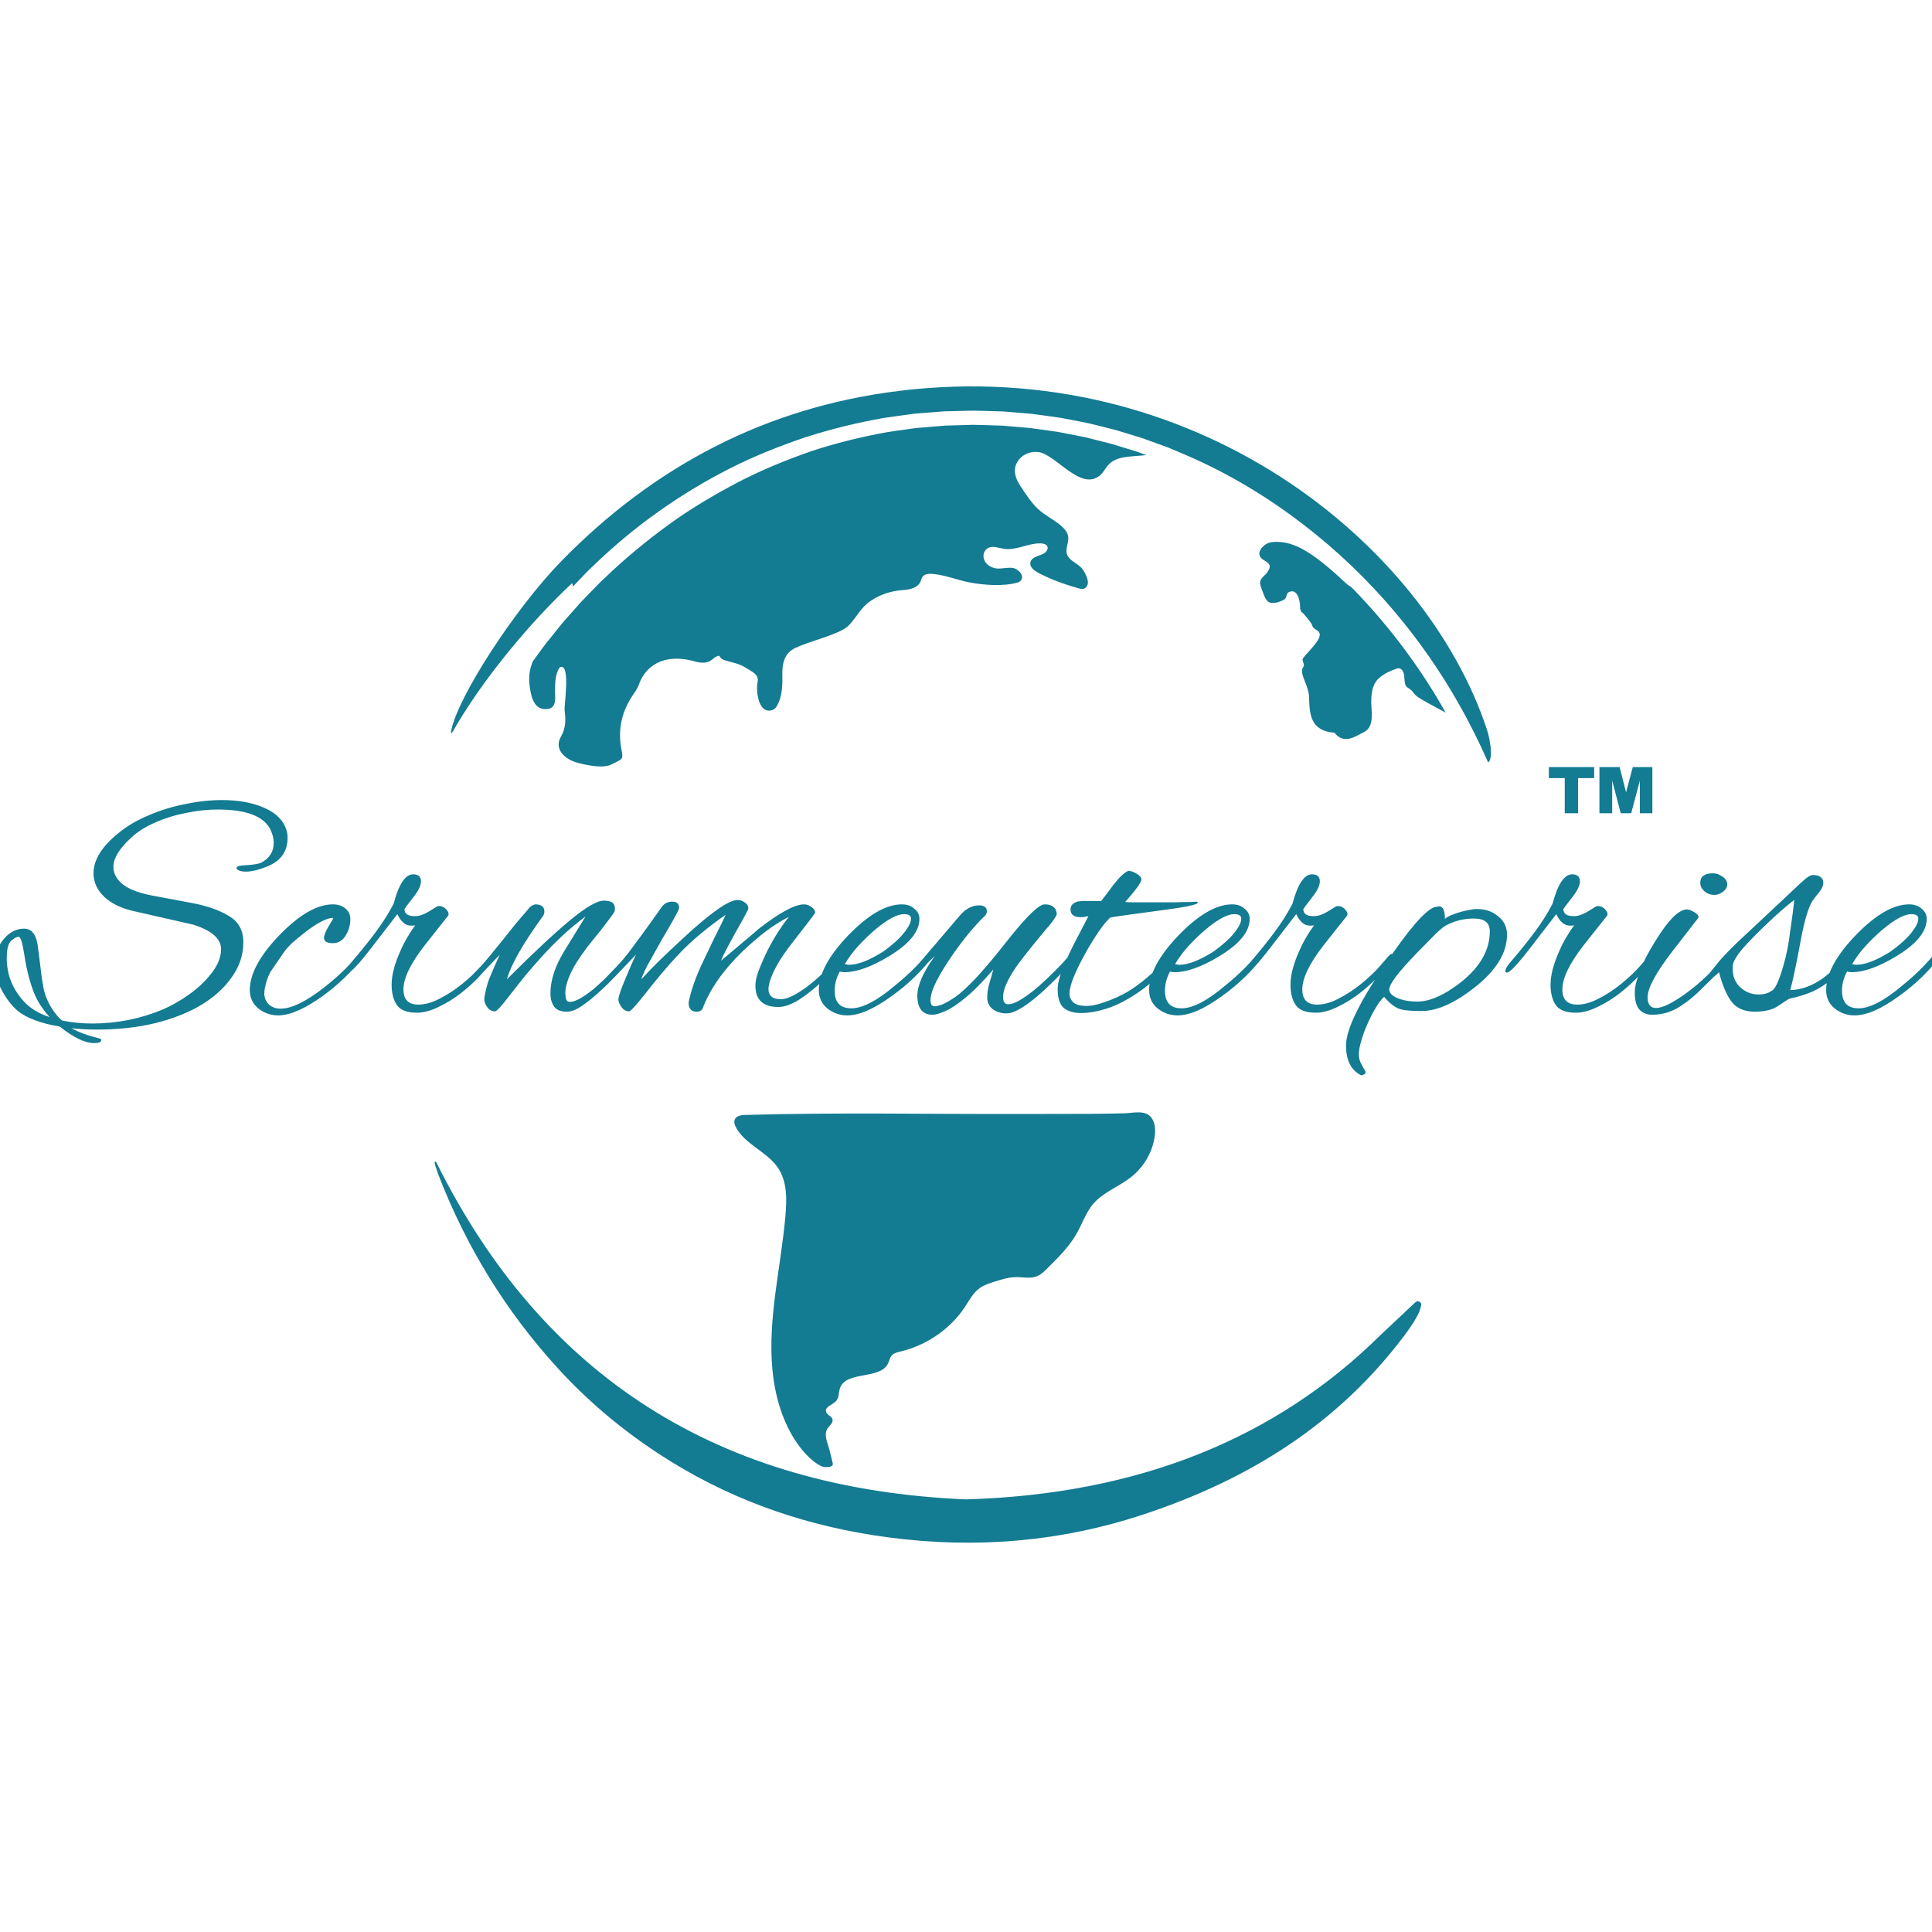
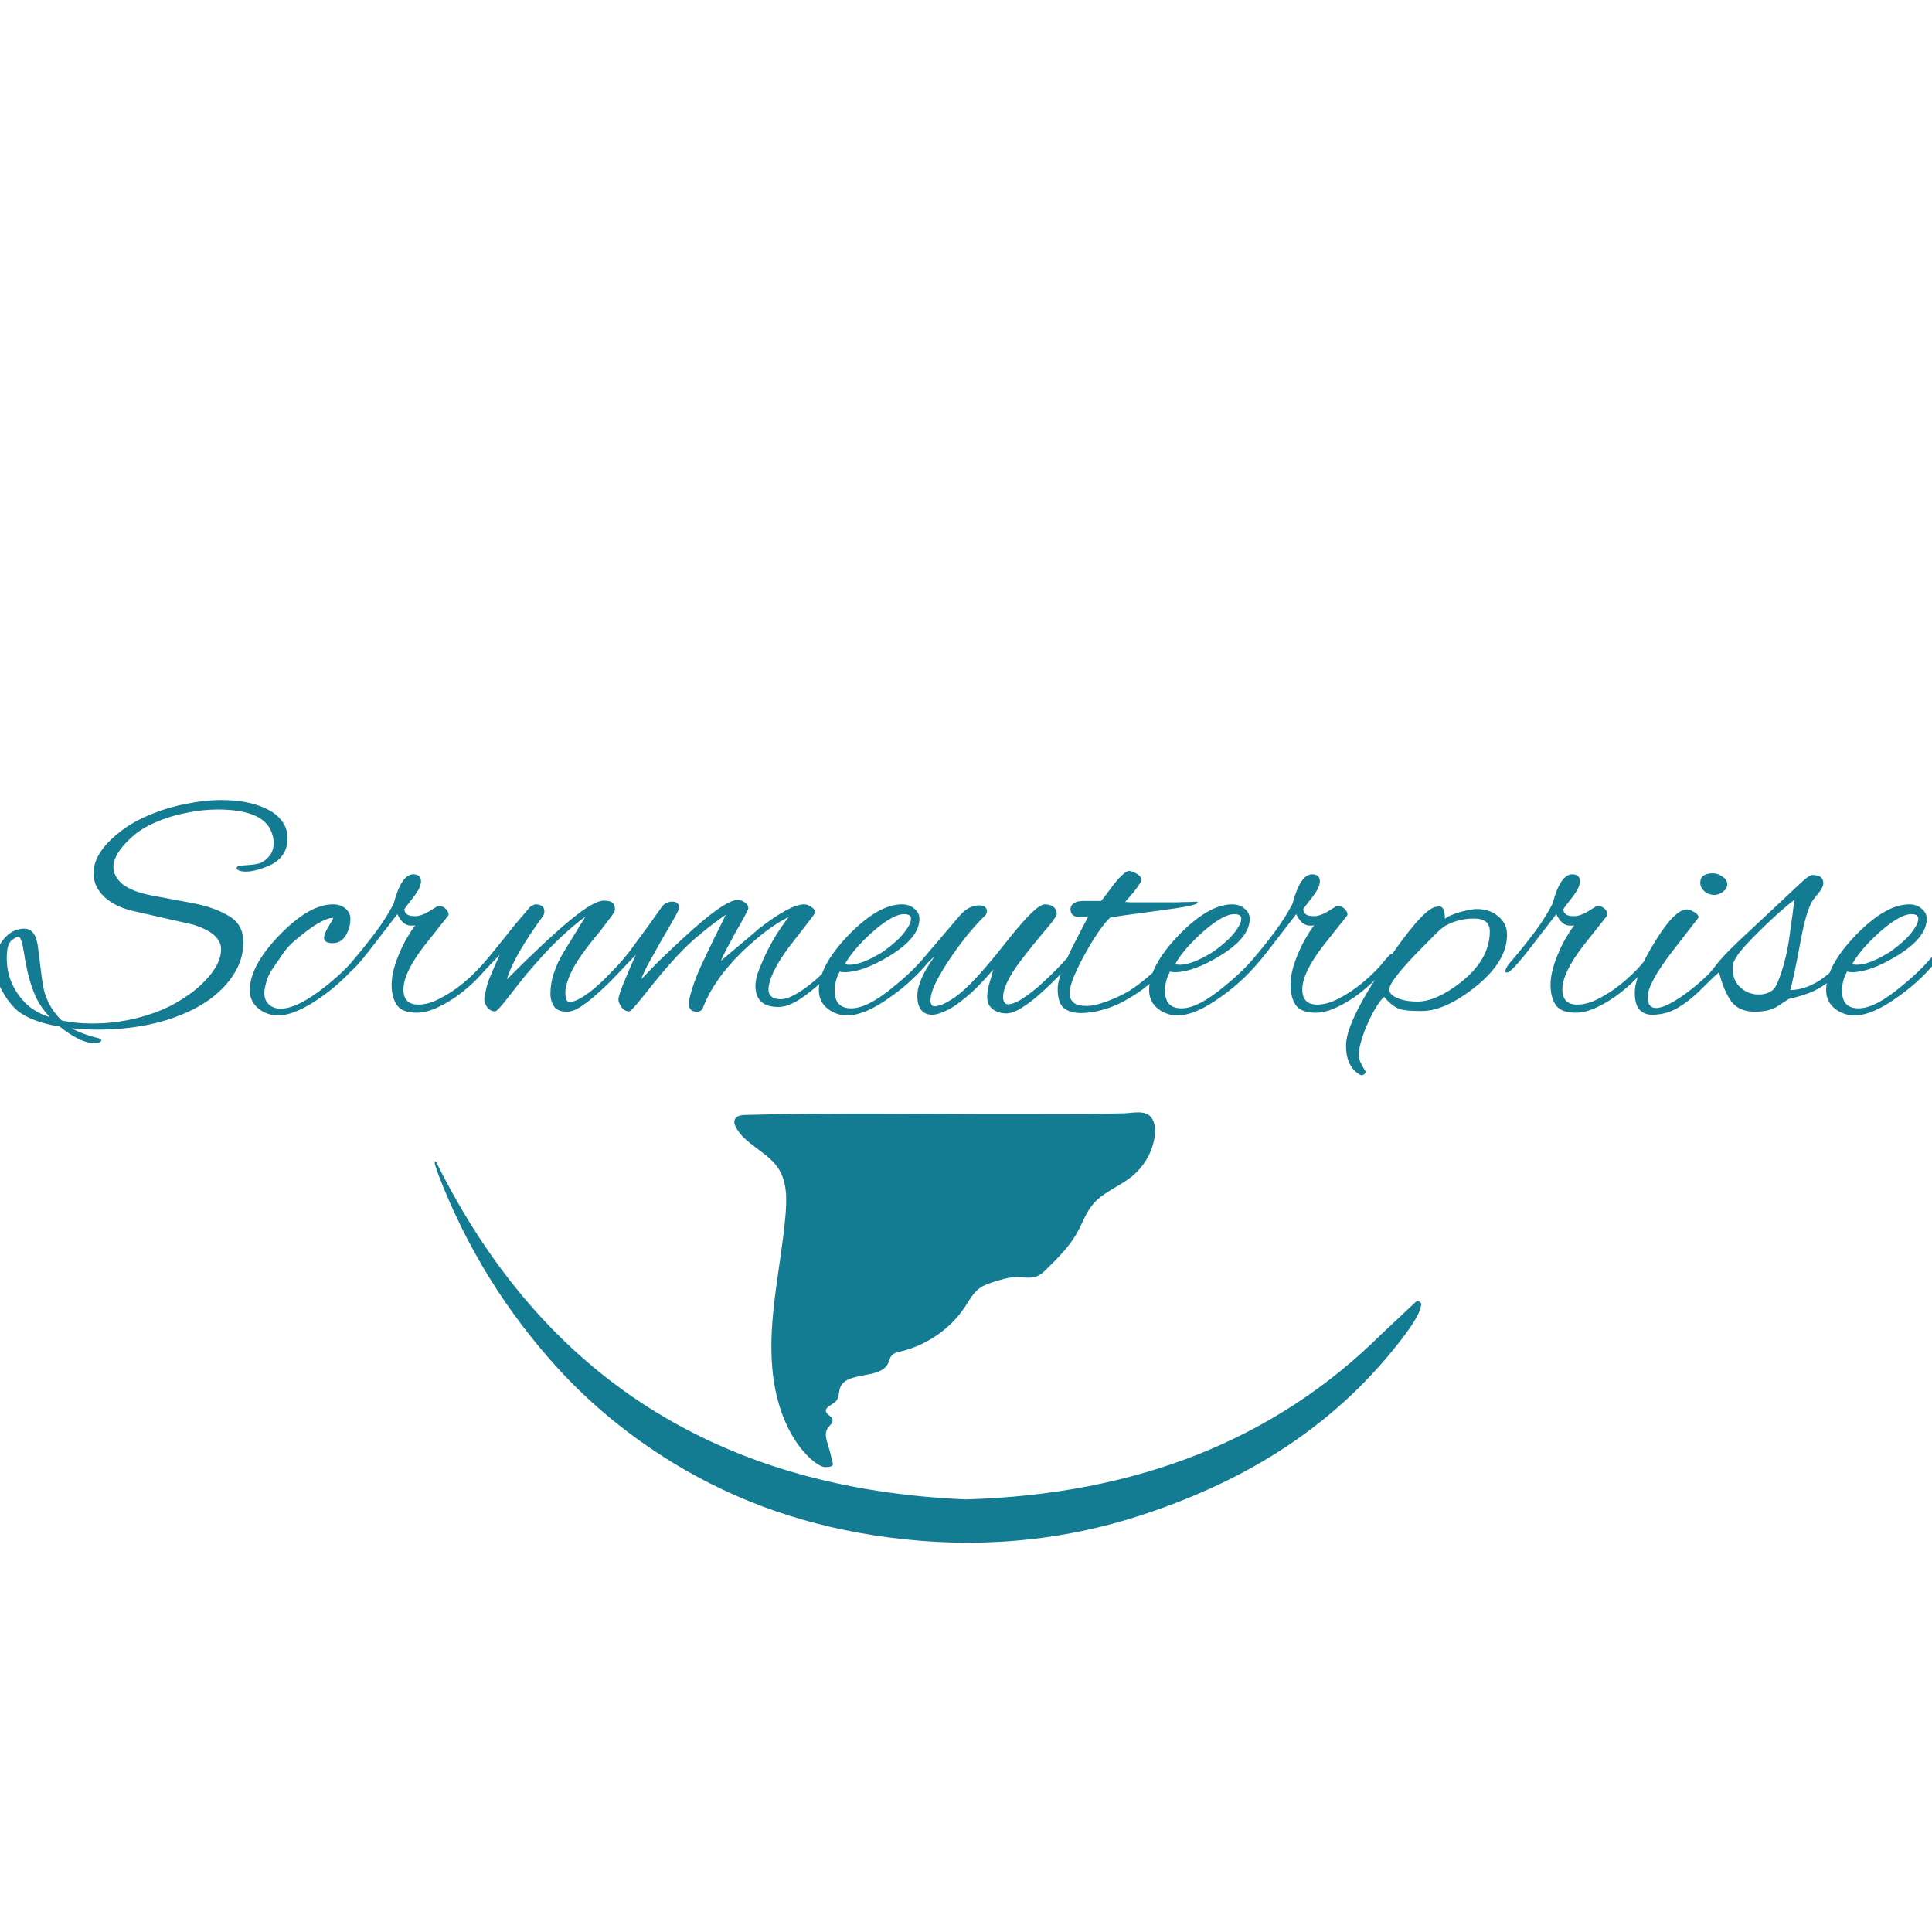
<svg xmlns="http://www.w3.org/2000/svg" width="200" height="200" viewBox="0 0 200 200" fill="none">
  <g clip-path="url(#clip0_122_67)">
    <g clip-path="url(#clip1_122_67)">
-       <path d="M153.906 75.462C147.512 56.231 123.625 36.746 93.123 40.459C79.251 42.146 67.638 48.327 58.1 58.098C53.308 63.008 47.337 72.2 46.698 75.69C46.648 75.962 46.739 75.958 46.882 75.712C49.925 70.355 54.961 64.332 59.234 60.361C59.266 60.479 59.294 60.602 59.303 60.72C59.486 60.532 59.665 60.343 59.844 60.159C60.358 59.637 60.84 59.089 61.382 58.603C65.564 54.544 70.351 51.146 75.469 48.538C78.026 47.232 80.688 46.175 83.374 45.268C86.073 44.4 88.813 43.734 91.558 43.256C92.246 43.147 92.935 43.063 93.623 42.967L94.652 42.827L95.685 42.743C96.373 42.691 97.057 42.638 97.741 42.581C98.425 42.563 99.109 42.55 99.788 42.533C100.142 42.524 100.449 42.51 100.831 42.51L101.836 42.536C102.501 42.558 103.162 42.567 103.833 42.593C104.507 42.65 105.178 42.703 105.852 42.76C106.187 42.787 106.523 42.809 106.853 42.848L107.844 42.98C108.501 43.072 109.157 43.155 109.809 43.256C110.456 43.378 111.099 43.502 111.742 43.624C112.063 43.689 112.384 43.746 112.701 43.817L113.646 44.05C114.275 44.207 114.904 44.365 115.528 44.523C116.143 44.711 116.754 44.895 117.364 45.084L118.277 45.365L119.168 45.689C119.76 45.904 120.351 46.118 120.939 46.333C121.518 46.579 122.091 46.819 122.66 47.061C127.228 49.008 131.318 51.528 134.926 54.299C142.155 59.853 147.365 66.45 150.945 72.745C152.143 74.845 153.171 76.918 154.053 78.93C154.636 78.495 154.214 76.378 153.906 75.462ZM149.65 73.763C147.258 69.494 144.086 65.09 140.058 60.947C139.763 60.644 139.568 60.602 139.352 60.401C135.473 56.732 133.595 55.919 131.616 56.125C130.974 56.191 130.005 57.059 130.506 57.708C130.763 58.041 131.304 58.147 131.433 58.541C131.539 58.861 131.043 59.43 131.043 59.43C130.791 59.667 130.493 59.908 130.447 60.245C130.428 60.397 130.463 60.547 130.511 60.696C130.602 60.983 130.714 61.263 130.822 61.544C130.923 61.806 131.039 62.079 131.255 62.263C131.682 62.622 132.568 62.298 132.972 62.039C133.229 61.872 133.132 61.434 133.408 61.303C134.289 60.873 134.569 62.096 134.588 62.815C134.592 63.043 134.615 63.319 134.826 63.425C134.908 63.46 135.817 64.534 135.845 64.74C135.882 64.981 136.134 65.13 136.35 65.262C137.245 65.805 135.694 67.129 134.932 68.085C134.647 68.44 135.18 68.69 134.881 69.106C134.615 69.483 134.954 70.189 135.087 70.548C135.28 71.057 135.496 71.592 135.51 72.118C135.564 73.911 135.62 75.655 138.14 75.853C139.15 77.12 140.306 76.221 141.161 75.804C142.102 75.344 142.042 74.279 141.973 73.222C141.904 72.162 141.954 70.899 142.758 70.198C143.327 69.698 143.933 69.453 144.479 69.251C144.631 69.198 144.805 69.141 144.948 69.216C145.654 69.566 145.145 70.846 145.719 71.183C146.407 71.587 146.224 71.762 146.738 72.126C147.302 72.53 148.588 73.183 149.648 73.766C149.65 73.763 149.647 73.766 149.65 73.763ZM118.622 47.095L117.755 46.775L116.869 46.503C116.277 46.323 115.684 46.139 115.088 45.955C114.482 45.802 113.876 45.648 113.266 45.495L112.348 45.267C112.04 45.197 111.728 45.145 111.416 45.079C110.792 44.96 110.168 44.838 109.538 44.715C108.91 44.618 108.271 44.539 107.633 44.447L106.674 44.315C106.353 44.276 106.036 44.258 105.715 44.228C105.073 44.175 104.43 44.122 103.782 44.065C103.126 44.039 102.456 44.026 101.79 44.004L100.789 43.977C100.5 43.977 100.137 43.995 99.816 44.004C99.155 44.021 98.494 44.039 97.829 44.061C97.163 44.113 96.502 44.17 95.832 44.227L94.831 44.31L93.835 44.45C93.169 44.546 92.499 44.626 91.833 44.74C89.171 45.218 86.513 45.866 83.906 46.734C81.313 47.642 78.747 48.694 76.278 49.983C73.822 51.289 71.403 52.714 69.136 54.371C66.873 56.032 64.683 57.83 62.645 59.793C62.112 60.262 61.644 60.797 61.139 61.297C60.644 61.801 60.143 62.305 59.68 62.845L58.266 64.44L56.926 66.102C56.462 66.645 56.063 67.237 55.636 67.807C55.471 68.035 55.31 68.259 55.14 68.482V68.487C54.8 69.403 54.635 70.188 54.943 71.7C55.305 73.51 56.301 73.436 56.691 73.392C57.674 73.278 57.454 72.117 57.458 71.648C57.467 70.846 57.439 70.008 57.825 69.272C57.83 69.254 57.839 69.241 57.849 69.223C57.895 69.145 57.954 69.074 58.041 69.048C59.056 68.741 58.395 73.089 58.445 73.484C58.564 74.462 58.605 75.33 58.06 76.272C57.348 77.508 58.386 78.596 59.836 78.977C60.819 79.231 62.438 79.564 63.279 79.144C64.679 78.443 64.495 78.671 64.27 77.211C63.977 75.251 64.454 73.48 65.588 71.849C65.79 71.551 66.001 71.24 66.121 70.903C67.034 68.356 69.421 67.751 71.9 68.465C72.437 68.618 73.052 68.693 73.529 68.413C73.731 68.29 73.892 68.11 74.098 67.996C74.645 67.681 74.374 68.128 74.975 68.33C75.663 68.562 76.439 68.668 77.059 69.044C77.931 69.574 78.597 69.815 78.418 70.662C78.248 71.46 78.478 73.923 79.91 73.52C80.323 73.406 80.534 72.911 80.667 72.569C80.97 71.758 81.011 70.811 80.989 69.956C80.957 68.772 81.135 67.611 82.366 67.058C83.743 66.44 85.253 66.085 86.644 65.48C87.094 65.283 87.548 65.069 87.883 64.718C88.709 63.859 89.086 62.907 90.132 62.202C91.124 61.531 92.308 61.154 93.516 61.08C94.218 61.04 95.021 60.825 95.292 60.208C95.365 60.045 95.393 59.861 95.498 59.712C95.732 59.388 96.219 59.374 96.627 59.418C97.935 59.55 99.093 60.049 100.359 60.29C101.883 60.579 103.88 60.724 105.339 60.303C105.913 60.141 106.056 59.44 105.197 58.922C104.619 58.571 103.7 58.971 103.026 58.826C102.378 58.686 101.832 58.252 101.809 57.585C101.801 57.231 101.993 56.867 102.324 56.709C102.81 56.476 103.384 56.735 103.926 56.814C105.197 57.003 106.391 56.24 107.672 56.248C108.048 56.253 108.567 56.372 108.429 56.858C108.365 57.095 108.145 57.266 107.915 57.371C107.681 57.48 107.428 57.538 107.199 57.647C106.969 57.752 106.749 57.923 106.68 58.16C106.464 58.931 107.662 59.387 108.199 59.65C109.292 60.177 110.467 60.562 111.637 60.9C111.816 60.952 112.004 60.996 112.183 60.948C112.468 60.865 112.628 60.553 112.619 60.268C112.605 59.865 112.348 59.352 112.128 59.006C111.72 58.362 110.77 58.142 110.476 57.437C110.233 56.836 110.674 56.165 110.577 55.53C110.508 55.096 110.196 54.732 109.856 54.438C109.117 53.794 108.186 53.368 107.465 52.698C106.74 52.023 106.185 51.137 105.643 50.331C105.271 49.774 104.986 49.125 105.078 48.472C105.152 47.968 105.459 47.499 105.886 47.197C106.349 46.863 106.95 46.723 107.52 46.802C109.361 47.069 111.982 51.036 113.983 49.108C114.254 48.844 114.415 48.498 114.658 48.209C115.489 47.201 116.972 47.284 118.183 47.157C118.348 47.139 118.509 47.126 118.674 47.113C118.654 47.108 118.64 47.1 118.622 47.095Z" fill="#137B92" />
      <path d="M76.167 115.732C76.339 115.541 76.644 115.434 77.027 115.423C86.51 115.145 96.039 115.346 105.528 115.317C105.572 115.317 105.616 115.317 105.66 115.317C108.039 115.309 110.417 115.321 112.796 115.304C113.986 115.295 115.175 115.279 116.364 115.25C117.235 115.23 118.538 114.877 119.153 115.65C119.593 116.201 119.628 116.955 119.532 117.642C119.303 119.281 118.402 120.825 117.063 121.873C115.831 122.838 114.249 123.401 113.223 124.565C112.428 125.467 112.056 126.632 111.47 127.671C110.694 129.042 109.547 130.184 108.414 131.306C108.084 131.633 107.739 131.97 107.296 132.134C106.637 132.378 105.901 132.199 105.194 132.207C104.424 132.214 103.678 132.447 102.945 132.678C102.417 132.845 101.879 133.016 101.432 133.333C100.748 133.817 100.358 134.579 99.905 135.269C98.405 137.553 95.956 139.253 93.218 139.909C92.894 139.986 92.544 140.063 92.324 140.302C92.112 140.531 92.071 140.857 91.938 141.135C91.118 142.849 87.615 141.891 86.965 143.67C86.801 144.119 86.88 144.663 86.559 145.026C86.198 145.433 85.37 145.629 85.511 146.144C85.603 146.48 86.097 146.603 86.182 146.941C86.263 147.267 85.924 147.53 85.716 147.799C85.297 148.342 85.543 149.062 85.752 149.706C85.954 150.328 86.115 151.169 86.195 151.42C86.315 151.796 85.947 151.882 85.37 151.87C84.483 151.854 80.608 148.908 79.953 141.713C79.472 136.427 80.849 131.15 81.308 125.862C81.456 124.147 81.502 122.294 80.511 120.856C79.36 119.187 77.03 118.425 76.143 116.614C75.956 116.233 75.986 115.935 76.167 115.732Z" fill="#137B92" />
      <path d="M142.94 138.175C132.044 148.951 117.796 154.697 99.998 155.216C74.433 154.138 56.201 142.542 45.176 120.339C45.019 120.107 44.893 120.214 45.137 120.888C45.281 121.286 45.285 121.352 45.372 121.579C48.224 128.99 52.328 135.712 57.76 141.658C61.202 145.425 65.173 148.667 69.577 151.372C76.412 155.569 83.875 158.081 91.959 159.148C101.018 160.344 109.821 159.611 118.426 156.757C129.405 153.116 138.548 147.364 145.439 138.175C147.129 135.923 147.084 135.208 147.084 135.208C147.274 134.866 146.812 134.537 146.522 134.808L142.94 138.175Z" fill="#137B92" />
    </g>
    <path d="M9.748 107.98C8.793 107.98 7.605 107.409 6.185 106.267C5.183 106.104 4.321 105.883 3.599 105.604C2.9 105.347 2.318 105.033 1.852 104.66C1.2 104.101 0.629 103.356 0.14 102.424C-0.349 101.492 -0.594 100.595 -0.594 99.734C-0.594 99.081 -0.443 98.499 -0.14 97.987C0.559 96.752 1.444 96.135 2.516 96.135C3.331 96.135 3.809 96.822 3.948 98.196C4.111 99.477 4.239 100.502 4.333 101.271C4.449 102.016 4.542 102.505 4.612 102.738C4.962 103.88 5.556 104.847 6.394 105.638C7.372 105.848 8.432 105.953 9.574 105.953C12.089 105.953 14.5 105.475 16.806 104.52C17.785 104.101 18.74 103.554 19.672 102.878C20.603 102.203 21.372 101.457 21.978 100.642C22.583 99.827 22.886 99.035 22.886 98.266C22.886 97.171 21.919 96.321 19.986 95.715L13.836 94.318C12.579 94.038 11.565 93.549 10.797 92.85C10.051 92.128 9.679 91.313 9.679 90.404C9.679 89.007 10.552 87.609 12.299 86.212C13.184 85.489 14.221 84.884 15.409 84.394C16.597 83.882 17.843 83.498 19.148 83.242C20.475 82.962 21.745 82.822 22.956 82.822C24.68 82.822 26.147 83.09 27.359 83.626C28.593 84.162 29.362 84.942 29.665 85.967C29.735 86.2 29.77 86.456 29.77 86.736C29.77 88.156 29.059 89.147 27.638 89.706C26.776 90.055 26.043 90.23 25.437 90.23C25.064 90.23 24.773 90.16 24.563 90.02C24.517 89.973 24.493 89.915 24.493 89.845C24.493 89.682 24.82 89.589 25.472 89.566C25.868 89.543 26.194 89.507 26.45 89.461C26.706 89.414 26.893 89.368 27.009 89.321C27.894 88.855 28.337 88.168 28.337 87.26C28.337 86.794 28.209 86.305 27.953 85.792C27.23 84.464 25.425 83.801 22.537 83.801C21.488 83.801 20.405 83.917 19.287 84.15C18.169 84.36 17.109 84.686 16.108 85.128C15.106 85.548 14.256 86.083 13.557 86.736C12.346 87.854 11.74 88.855 11.74 89.74C11.74 90.416 12.066 91.022 12.718 91.557C13.394 92.07 14.407 92.454 15.758 92.71L19.881 93.479C21.465 93.782 22.746 94.236 23.725 94.842C24.703 95.424 25.192 96.321 25.192 97.532C25.192 98.604 24.924 99.605 24.389 100.537C23.853 101.469 23.131 102.307 22.222 103.053C21.337 103.775 20.324 104.381 19.183 104.87C16.597 106.011 13.545 106.582 10.028 106.582C9.585 106.582 9.143 106.57 8.7 106.547C8.258 106.524 7.827 106.489 7.407 106.442C7.734 106.628 8.141 106.815 8.63 107.001C9.143 107.188 9.725 107.362 10.377 107.525C10.447 107.549 10.482 107.595 10.482 107.665C10.482 107.875 10.238 107.98 9.748 107.98ZM5.136 105.289C4.507 104.59 4.018 103.868 3.669 103.123C3.156 101.958 2.772 100.526 2.516 98.825C2.329 97.591 2.131 96.973 1.922 96.973C1.735 96.973 1.479 97.113 1.153 97.392C0.85 97.672 0.699 98.266 0.699 99.174C0.699 100.945 1.328 102.482 2.586 103.787C3.215 104.439 4.065 104.94 5.136 105.289ZM28.793 105.114C28.047 105.114 27.372 104.881 26.766 104.416C26.161 103.926 25.858 103.286 25.858 102.494C25.858 100.84 26.871 98.953 28.898 96.833C30.971 94.69 32.823 93.619 34.453 93.619C35.012 93.619 35.455 93.77 35.781 94.073C36.107 94.353 36.27 94.702 36.27 95.121C36.27 95.704 36.13 96.239 35.851 96.729C35.525 97.334 35.059 97.637 34.453 97.637C33.847 97.637 33.545 97.451 33.545 97.078C33.545 96.822 33.696 96.437 33.999 95.925C34.325 95.389 34.488 95.11 34.488 95.086C34.488 95.04 34.453 95.016 34.383 95.016C33.731 95.086 32.823 95.564 31.658 96.449C31.145 96.845 30.691 97.218 30.295 97.567C29.922 97.917 29.62 98.254 29.387 98.581L28.024 100.572C27.884 100.782 27.733 101.143 27.57 101.655C27.43 102.168 27.36 102.552 27.36 102.808C27.36 103.274 27.512 103.659 27.814 103.961C28.141 104.264 28.548 104.416 29.037 104.416C30.202 104.416 31.739 103.659 33.65 102.144C35.187 100.933 36.422 99.71 37.353 98.476C37.47 98.336 37.609 98.266 37.773 98.266C37.936 98.266 38.017 98.313 38.017 98.406C38.017 98.476 37.959 98.592 37.842 98.755C36.561 100.456 35.059 101.923 33.335 103.158C31.495 104.462 29.981 105.114 28.793 105.114ZM43.16 104.835C42.159 104.835 41.472 104.579 41.099 104.066C40.726 103.53 40.54 102.82 40.54 101.935C40.54 100.956 40.843 99.792 41.448 98.441C41.681 97.905 41.926 97.427 42.182 97.008C42.438 96.566 42.706 96.158 42.986 95.785C42.893 95.808 42.811 95.82 42.741 95.82C42.671 95.82 42.602 95.82 42.532 95.82C41.972 95.82 41.507 95.424 41.134 94.632L38.548 97.987C37.174 99.78 36.335 100.677 36.033 100.677C35.916 100.677 35.858 100.63 35.858 100.537C35.858 100.421 35.916 100.269 36.033 100.083C36.102 99.943 36.242 99.757 36.452 99.524C37.337 98.499 38.152 97.486 38.898 96.484C39.643 95.482 40.26 94.504 40.75 93.549C41.285 91.522 41.961 90.509 42.776 90.509C43.312 90.509 43.58 90.754 43.58 91.243C43.58 91.686 43.289 92.268 42.706 92.99C42.147 93.712 41.868 94.085 41.868 94.108C41.868 94.597 42.229 94.842 42.951 94.842C43.37 94.842 43.836 94.69 44.349 94.388L45.257 93.829C45.303 93.805 45.373 93.794 45.467 93.794C45.746 93.794 45.991 93.91 46.2 94.143C46.41 94.376 46.48 94.586 46.41 94.772L43.999 97.812C42.508 99.722 41.763 101.259 41.763 102.424C41.763 103.472 42.275 103.996 43.3 103.996C43.999 103.996 44.745 103.787 45.536 103.367C46.352 102.948 47.132 102.436 47.877 101.83C48.646 101.201 49.287 100.595 49.799 100.013L50.638 99.035C50.684 98.988 50.743 98.93 50.812 98.86C50.882 98.79 50.941 98.755 50.987 98.755C51.15 98.755 51.232 98.837 51.232 99C51.232 99.046 51.209 99.128 51.162 99.244C51.115 99.361 51.034 99.489 50.917 99.629L49.799 100.887C49.264 101.492 48.6 102.109 47.808 102.738C47.039 103.344 46.235 103.845 45.397 104.241C44.581 104.637 43.836 104.835 43.16 104.835ZM58.694 104.73C58.065 104.73 57.622 104.555 57.366 104.206C57.11 103.833 56.981 103.379 56.981 102.843C56.981 101.492 57.447 100.048 58.379 98.511L60.615 94.877C59.031 96.041 57.459 97.497 55.898 99.244C55.479 99.71 55.002 100.258 54.466 100.887C53.953 101.515 53.383 102.238 52.754 103.053C51.915 104.148 51.414 104.695 51.251 104.695C50.925 104.695 50.657 104.555 50.448 104.276C50.238 103.973 50.133 103.705 50.133 103.472C50.133 103.286 50.191 102.948 50.308 102.459C50.424 101.946 50.564 101.504 50.727 101.131C50.89 100.735 51.053 100.351 51.216 99.978C51.403 99.582 51.577 99.198 51.74 98.825L49.644 101.026C49.597 101.073 49.458 101.213 49.225 101.446C48.992 101.679 48.805 101.795 48.666 101.795C48.549 101.795 48.491 101.713 48.491 101.55C48.491 101.504 48.514 101.446 48.561 101.376C48.584 101.283 48.654 101.178 48.77 101.061C49.12 100.712 49.481 100.339 49.854 99.943C50.226 99.547 50.611 99.093 51.007 98.581C51.216 98.324 51.531 97.94 51.95 97.427C52.369 96.892 52.824 96.321 53.313 95.715C53.825 95.11 54.303 94.551 54.745 94.038C54.862 93.875 54.99 93.77 55.13 93.724C55.269 93.654 55.363 93.619 55.409 93.619C56.038 93.619 56.352 93.864 56.352 94.353C56.352 94.492 56.318 94.632 56.248 94.772C54.151 97.66 52.893 99.862 52.474 101.376C55.176 98.674 57.343 96.647 58.973 95.296C60.627 93.922 61.803 93.234 62.502 93.234C62.875 93.234 63.154 93.293 63.341 93.409C63.55 93.526 63.655 93.747 63.655 94.073C63.655 94.19 63.644 94.283 63.62 94.353C63.55 94.516 63.073 95.168 62.188 96.309C61.652 96.962 61.174 97.555 60.755 98.091C60.359 98.627 60.033 99.093 59.777 99.489C59.357 100.141 59.043 100.758 58.833 101.341C58.624 101.9 58.519 102.377 58.519 102.773C58.519 102.936 58.542 103.134 58.589 103.367C58.635 103.6 58.775 103.717 59.008 103.717C59.544 103.717 60.382 103.251 61.524 102.319C62.059 101.853 62.56 101.387 63.026 100.921C63.492 100.432 63.935 99.955 64.354 99.489C64.447 99.396 64.599 99.221 64.808 98.965C65.018 98.685 65.146 98.546 65.192 98.546C65.286 98.546 65.332 98.639 65.332 98.825C65.332 98.918 65.274 99.081 65.158 99.314C65.064 99.524 64.96 99.687 64.843 99.803C64.587 100.106 64.203 100.526 63.69 101.061C63.201 101.597 62.642 102.144 62.013 102.703C61.407 103.263 60.813 103.74 60.231 104.136C59.649 104.532 59.136 104.73 58.694 104.73ZM72.122 104.73C71.563 104.73 71.283 104.416 71.283 103.787C71.54 102.482 72.064 101.015 72.856 99.384C73.228 98.592 73.601 97.812 73.974 97.043C74.37 96.274 74.754 95.494 75.127 94.702C74.265 95.284 73.403 95.937 72.541 96.659C71.679 97.358 70.841 98.15 70.026 99.035C69.07 100.06 67.964 101.376 66.706 102.983C65.798 104.124 65.274 104.695 65.134 104.695C64.808 104.695 64.54 104.544 64.33 104.241C64.121 103.938 64.016 103.682 64.016 103.472C64.016 103.169 64.284 102.389 64.819 101.131C64.982 100.735 65.145 100.351 65.309 99.978C65.495 99.582 65.67 99.198 65.833 98.825L63.736 101.026C63.69 101.073 63.55 101.213 63.317 101.446C63.084 101.679 62.898 101.795 62.758 101.795C62.641 101.795 62.583 101.713 62.583 101.55C62.583 101.504 62.606 101.446 62.653 101.376C62.676 101.283 62.746 101.178 62.863 101.061C63.212 100.712 63.573 100.339 63.946 99.943C64.319 99.547 64.703 99.093 65.099 98.581C65.402 98.184 65.833 97.602 66.392 96.833C66.974 96.041 67.684 95.052 68.523 93.864C68.779 93.514 69.14 93.339 69.606 93.339C70.072 93.339 70.305 93.561 70.305 94.003C70.305 94.166 69.711 95.249 68.523 97.253C67.918 98.324 67.428 99.198 67.056 99.873C66.706 100.549 66.485 101.05 66.392 101.376C66.904 100.817 67.51 100.188 68.209 99.489C68.931 98.79 69.758 98.01 70.689 97.148C73.555 94.492 75.441 93.165 76.35 93.165C76.606 93.165 76.851 93.246 77.084 93.409C77.34 93.572 77.468 93.782 77.468 94.038C77.468 94.155 77.014 95.005 76.105 96.589C75.22 98.196 74.731 99.151 74.638 99.454C77.223 97.288 78.516 96.193 78.516 96.17C80.706 94.469 82.278 93.619 83.233 93.619C83.513 93.619 83.769 93.712 84.002 93.898C84.258 94.061 84.386 94.26 84.386 94.492C84.386 94.539 83.641 95.517 82.15 97.427C80.613 99.361 79.751 100.945 79.564 102.179C79.471 103.018 79.902 103.437 80.857 103.437C81.439 103.437 82.255 103.065 83.303 102.319C84.351 101.574 85.446 100.549 86.588 99.244C86.727 99.081 86.879 98.93 87.042 98.79C87.205 98.627 87.344 98.546 87.461 98.546C87.601 98.546 87.671 98.604 87.671 98.72C87.671 98.883 87.566 99.07 87.356 99.279C86.751 100.001 86.028 100.747 85.19 101.515C84.374 102.284 83.559 102.936 82.744 103.472C81.929 103.985 81.207 104.241 80.578 104.241C78.994 104.241 78.202 103.507 78.202 102.04C78.202 101.527 78.341 100.933 78.621 100.258C78.9 99.559 79.18 98.93 79.46 98.371C80.135 97.066 80.869 95.913 81.661 94.912C80.915 95.284 80.135 95.774 79.32 96.379C78.528 96.985 77.701 97.695 76.839 98.511C74.836 100.467 73.461 102.447 72.716 104.451C72.6 104.637 72.401 104.73 72.122 104.73ZM87.701 105.114C86.955 105.114 86.28 104.881 85.674 104.416C85.068 103.926 84.766 103.286 84.766 102.494C84.766 100.84 85.779 98.953 87.805 96.833C89.879 94.69 91.731 93.619 93.361 93.619C93.897 93.619 94.328 93.77 94.654 94.073C95.003 94.353 95.178 94.702 95.178 95.121C95.178 96.426 94.141 97.707 92.068 98.965C90.228 100.083 88.679 100.642 87.421 100.642C87.235 100.642 87.072 100.619 86.932 100.572C86.582 101.201 86.408 101.865 86.408 102.564C86.408 103.775 86.978 104.381 88.12 104.381C89.285 104.381 90.787 103.6 92.627 102.04C94.048 100.898 95.26 99.687 96.261 98.406C96.471 98.126 96.657 97.987 96.82 97.987C96.96 97.987 97.03 98.056 97.03 98.196C97.03 98.336 96.937 98.534 96.75 98.79C96.098 99.652 95.399 100.444 94.654 101.166C93.908 101.888 93.105 102.552 92.243 103.158C90.449 104.462 88.935 105.114 87.701 105.114ZM87.91 99.873C88.795 99.873 89.948 99.431 91.369 98.546C91.835 98.219 92.29 97.858 92.732 97.462C93.198 97.043 93.571 96.624 93.85 96.204C94.153 95.785 94.304 95.412 94.304 95.086C94.304 94.784 94.06 94.632 93.571 94.632C92.872 94.632 91.894 95.156 90.636 96.204C90.03 96.717 89.448 97.276 88.889 97.882C88.33 98.487 87.852 99.128 87.456 99.803C87.596 99.85 87.747 99.873 87.91 99.873ZM96.535 105.045C95.487 105.045 94.963 104.381 94.963 103.053C94.963 102.54 95.114 101.935 95.417 101.236C95.743 100.514 96.197 99.757 96.779 98.965C96.779 98.965 96.57 99.163 96.151 99.559C95.731 99.955 95.254 100.456 94.718 101.061C94.625 101.154 94.508 101.201 94.369 101.201C94.275 101.201 94.229 101.143 94.229 101.026C94.229 100.91 94.334 100.712 94.543 100.432L99.365 94.772C99.971 94.073 100.635 93.724 101.357 93.724C101.892 93.724 102.16 93.933 102.16 94.353C102.16 94.516 102.09 94.667 101.951 94.807C101.508 95.226 100.961 95.82 100.309 96.589C99.68 97.358 99.062 98.184 98.457 99.07C97.851 99.955 97.338 100.805 96.919 101.62C96.523 102.412 96.325 103.053 96.325 103.542C96.325 103.961 96.465 104.171 96.745 104.171C96.908 104.171 97.164 104.113 97.513 103.996C97.863 103.857 98.329 103.589 98.911 103.193C99.493 102.773 100.192 102.133 101.007 101.271C101.147 101.131 101.52 100.712 102.125 100.013C102.731 99.314 103.546 98.313 104.571 97.008C106.388 94.749 107.576 93.619 108.135 93.619C108.904 93.619 109.323 93.933 109.393 94.562C109.44 94.772 108.951 95.459 107.926 96.624C106.598 98.231 105.689 99.384 105.2 100.083C104.292 101.411 103.838 102.447 103.838 103.193C103.838 103.705 104.012 103.961 104.362 103.961C104.711 103.961 105.154 103.798 105.689 103.472C106.248 103.123 106.831 102.692 107.436 102.179C108.042 101.644 108.624 101.096 109.183 100.537C109.766 99.955 110.267 99.419 110.686 98.93C110.826 98.767 110.965 98.685 111.105 98.685C111.245 98.685 111.315 98.755 111.315 98.895C111.315 98.942 111.303 99.011 111.28 99.105C111.257 99.198 111.187 99.303 111.07 99.419C110.698 99.838 110.22 100.362 109.638 100.991C109.055 101.597 108.426 102.203 107.751 102.808C107.075 103.414 106.423 103.915 105.794 104.311C105.165 104.707 104.63 104.905 104.187 104.905C103.651 104.905 103.185 104.765 102.789 104.485C102.393 104.183 102.195 103.775 102.195 103.263C102.195 102.75 102.277 102.238 102.44 101.725C102.603 101.189 102.731 100.735 102.824 100.362C101.729 101.644 100.763 102.622 99.924 103.297C99.109 103.973 98.422 104.427 97.863 104.66C97.304 104.916 96.861 105.045 96.535 105.045ZM111.902 104.87C111.157 104.87 110.563 104.695 110.12 104.346C109.701 103.973 109.491 103.321 109.491 102.389C109.491 101.853 109.654 101.178 109.98 100.362C110.306 99.524 110.714 98.627 111.203 97.672C111.692 96.717 112.182 95.774 112.671 94.842C112.368 94.912 112.1 94.947 111.867 94.947C111.168 94.947 110.819 94.679 110.819 94.143C110.819 93.887 110.912 93.689 111.098 93.549C111.308 93.409 111.494 93.328 111.657 93.304C111.657 93.304 111.681 93.304 111.727 93.304C111.797 93.304 111.879 93.293 111.972 93.269H113.998C114.418 92.734 114.849 92.163 115.291 91.557C115.92 90.765 116.421 90.299 116.794 90.16H116.899C117.062 90.16 117.295 90.241 117.597 90.404C117.97 90.614 118.156 90.824 118.156 91.033C118.156 91.336 117.597 92.116 116.479 93.374C116.689 93.398 116.992 93.409 117.388 93.409C117.784 93.409 118.273 93.409 118.855 93.409C119.135 93.409 119.531 93.409 120.043 93.409C120.579 93.409 121.126 93.409 121.685 93.409C122.268 93.386 122.769 93.374 123.188 93.374C123.607 93.351 123.84 93.339 123.887 93.339C123.957 93.363 123.991 93.398 123.991 93.444C123.991 93.654 122.617 93.933 119.868 94.283C118.308 94.492 117.108 94.656 116.27 94.772C115.454 94.888 115.012 94.958 114.942 94.982C114.616 95.261 114.22 95.739 113.754 96.414C113.288 97.09 112.822 97.847 112.356 98.685C111.89 99.524 111.494 100.328 111.168 101.096C110.865 101.842 110.714 102.424 110.714 102.843C110.714 103.216 110.854 103.53 111.133 103.787C111.413 104.02 111.867 104.136 112.496 104.136C112.915 104.136 113.416 104.043 113.998 103.857C114.581 103.67 115.128 103.461 115.641 103.228C116.176 102.971 116.561 102.773 116.794 102.634C117.399 102.261 118.063 101.772 118.785 101.166C119.531 100.537 120.264 99.827 120.987 99.035C121.313 98.709 121.534 98.546 121.65 98.546C121.72 98.546 121.755 98.592 121.755 98.685C121.755 98.872 121.581 99.174 121.231 99.594C120.672 100.269 120.043 100.921 119.344 101.55C118.669 102.156 117.912 102.715 117.073 103.228C116.118 103.81 115.198 104.229 114.313 104.485C113.451 104.742 112.647 104.87 111.902 104.87ZM121.891 105.114C121.145 105.114 120.47 104.881 119.864 104.416C119.258 103.926 118.956 103.286 118.956 102.494C118.956 100.84 119.969 98.953 121.995 96.833C124.069 94.69 125.921 93.619 127.551 93.619C128.087 93.619 128.518 93.77 128.844 94.073C129.193 94.353 129.368 94.702 129.368 95.121C129.368 96.426 128.331 97.707 126.258 98.965C124.418 100.083 122.869 100.642 121.611 100.642C121.425 100.642 121.262 100.619 121.122 100.572C120.773 101.201 120.598 101.865 120.598 102.564C120.598 103.775 121.169 104.381 122.31 104.381C123.475 104.381 124.977 103.6 126.817 102.04C128.238 100.898 129.45 99.687 130.451 98.406C130.661 98.126 130.847 97.987 131.01 97.987C131.15 97.987 131.22 98.056 131.22 98.196C131.22 98.336 131.127 98.534 130.94 98.79C130.288 99.652 129.589 100.444 128.844 101.166C128.098 101.888 127.295 102.552 126.433 103.158C124.639 104.462 123.125 105.114 121.891 105.114ZM122.1 99.873C122.985 99.873 124.139 99.431 125.559 98.546C126.025 98.219 126.48 97.858 126.922 97.462C127.388 97.043 127.761 96.624 128.04 96.204C128.343 95.785 128.494 95.412 128.494 95.086C128.494 94.784 128.25 94.632 127.761 94.632C127.062 94.632 126.084 95.156 124.826 96.204C124.22 96.717 123.638 97.276 123.079 97.882C122.52 98.487 122.042 99.128 121.646 99.803C121.786 99.85 121.937 99.873 122.1 99.873ZM136.211 104.835C135.209 104.835 134.522 104.579 134.149 104.066C133.776 103.53 133.59 102.82 133.59 101.935C133.59 100.956 133.893 99.792 134.499 98.441C134.731 97.905 134.976 97.427 135.232 97.008C135.489 96.566 135.756 96.158 136.036 95.785C135.943 95.808 135.861 95.82 135.791 95.82C135.721 95.82 135.652 95.82 135.582 95.82C135.023 95.82 134.557 95.424 134.184 94.632L131.598 97.987C130.224 99.78 129.386 100.677 129.083 100.677C128.966 100.677 128.908 100.63 128.908 100.537C128.908 100.421 128.966 100.269 129.083 100.083C129.153 99.943 129.292 99.757 129.502 99.524C130.387 98.499 131.202 97.486 131.948 96.484C132.693 95.482 133.311 94.504 133.8 93.549C134.335 91.522 135.011 90.509 135.826 90.509C136.362 90.509 136.63 90.754 136.63 91.243C136.63 91.686 136.339 92.268 135.756 92.99C135.197 93.712 134.918 94.085 134.918 94.108C134.918 94.597 135.279 94.842 136.001 94.842C136.42 94.842 136.886 94.69 137.399 94.388L138.307 93.829C138.354 93.805 138.424 93.794 138.517 93.794C138.796 93.794 139.041 93.91 139.25 94.143C139.46 94.376 139.53 94.586 139.46 94.772L137.049 97.812C135.558 99.722 134.813 101.259 134.813 102.424C134.813 103.472 135.325 103.996 136.35 103.996C137.049 103.996 137.795 103.787 138.587 103.367C139.402 102.948 140.182 102.436 140.928 101.83C141.696 101.201 142.337 100.595 142.849 100.013L143.688 99.035C143.735 98.988 143.793 98.93 143.863 98.86C143.933 98.79 143.991 98.755 144.037 98.755C144.2 98.755 144.282 98.837 144.282 99C144.282 99.046 144.259 99.128 144.212 99.244C144.165 99.361 144.084 99.489 143.967 99.629L142.849 100.887C142.314 101.492 141.65 102.109 140.858 102.738C140.089 103.344 139.285 103.845 138.447 104.241C137.632 104.637 136.886 104.835 136.211 104.835ZM140.807 111.264C139.829 110.728 139.34 109.715 139.34 108.224C139.34 106.617 140.656 103.868 143.288 99.978C145.804 96.228 147.551 94.201 148.529 93.898C148.622 93.875 148.704 93.864 148.774 93.864C148.844 93.84 148.913 93.829 148.983 93.829C149.379 93.829 149.577 94.26 149.577 95.121C149.74 94.958 150.02 94.807 150.416 94.667C150.835 94.504 151.255 94.376 151.674 94.283C152.116 94.19 152.442 94.131 152.652 94.108C153.607 94.061 154.399 94.294 155.028 94.807C155.68 95.296 156.006 95.948 156.006 96.764C156.006 98.65 154.877 100.479 152.617 102.249C150.567 103.857 148.75 104.66 147.166 104.66C146.118 104.66 145.396 104.602 145 104.485C144.441 104.322 143.87 103.891 143.288 103.193C143.032 103.402 142.752 103.763 142.449 104.276C142.147 104.765 141.867 105.301 141.611 105.883C141.331 106.489 141.11 107.083 140.947 107.665C140.761 108.247 140.667 108.737 140.667 109.133C140.667 109.529 140.749 109.855 140.912 110.111C141.052 110.39 141.192 110.647 141.331 110.88C141.331 110.903 141.343 110.915 141.366 110.915C141.366 110.938 141.366 110.949 141.366 110.949C141.366 111.066 141.308 111.159 141.192 111.229C141.052 111.322 140.924 111.334 140.807 111.264ZM146.712 103.682C148.017 103.682 149.519 103.018 151.22 101.69C153.223 100.106 154.224 98.347 154.224 96.414C154.224 95.529 153.677 95.086 152.582 95.086C151.581 95.086 150.649 95.308 149.787 95.75C149.554 95.843 149.17 96.146 148.634 96.659C148.121 97.171 147.434 97.87 146.572 98.755C144.732 100.665 143.812 101.888 143.812 102.424C143.812 102.843 144.196 103.181 144.965 103.437C145.478 103.6 146.06 103.682 146.712 103.682ZM163.133 104.835C162.131 104.835 161.444 104.579 161.071 104.066C160.699 103.53 160.512 102.82 160.512 101.935C160.512 100.956 160.815 99.792 161.421 98.441C161.654 97.905 161.898 97.427 162.154 97.008C162.411 96.566 162.678 96.158 162.958 95.785C162.865 95.808 162.783 95.82 162.713 95.82C162.644 95.82 162.574 95.82 162.504 95.82C161.945 95.82 161.479 95.424 161.106 94.632L158.521 97.987C157.146 99.78 156.308 100.677 156.005 100.677C155.888 100.677 155.83 100.63 155.83 100.537C155.83 100.421 155.888 100.269 156.005 100.083C156.075 99.943 156.214 99.757 156.424 99.524C157.309 98.499 158.125 97.486 158.87 96.484C159.615 95.482 160.233 94.504 160.722 93.549C161.258 91.522 161.933 90.509 162.748 90.509C163.284 90.509 163.552 90.754 163.552 91.243C163.552 91.686 163.261 92.268 162.678 92.99C162.119 93.712 161.84 94.085 161.84 94.108C161.84 94.597 162.201 94.842 162.923 94.842C163.342 94.842 163.808 94.69 164.321 94.388L165.229 93.829C165.276 93.805 165.346 93.794 165.439 93.794C165.718 93.794 165.963 93.91 166.173 94.143C166.382 94.376 166.452 94.586 166.382 94.772L163.971 97.812C162.481 99.722 161.735 101.259 161.735 102.424C161.735 103.472 162.248 103.996 163.272 103.996C163.971 103.996 164.717 103.787 165.509 103.367C166.324 102.948 167.104 102.436 167.85 101.83C168.618 101.201 169.259 100.595 169.771 100.013L170.61 99.035C170.657 98.988 170.715 98.93 170.785 98.86C170.855 98.79 170.913 98.755 170.959 98.755C171.123 98.755 171.204 98.837 171.204 99C171.204 99.046 171.181 99.128 171.134 99.244C171.088 99.361 171.006 99.489 170.89 99.629L169.771 100.887C169.236 101.492 168.572 102.109 167.78 102.738C167.011 103.344 166.208 103.845 165.369 104.241C164.554 104.637 163.808 104.835 163.133 104.835ZM177.478 92.641C177.082 92.641 176.732 92.512 176.43 92.256C176.15 92 176.01 91.709 176.01 91.383C176.01 90.731 176.453 90.404 177.338 90.404C177.664 90.404 177.99 90.521 178.316 90.754C178.642 90.963 178.806 91.231 178.806 91.557C178.806 91.837 178.654 92.093 178.351 92.326C178.049 92.536 177.757 92.641 177.478 92.641ZM171.014 105.045C170.501 105.045 170.082 104.881 169.756 104.555C169.406 104.206 169.232 103.6 169.232 102.738C169.232 102.249 169.348 101.69 169.581 101.061C169.791 100.409 170.059 99.757 170.385 99.105C170.734 98.452 171.072 97.87 171.398 97.358C172.703 95.238 173.774 94.166 174.613 94.143C174.822 94.143 175.079 94.236 175.381 94.422C175.684 94.586 175.836 94.772 175.836 94.982C175.836 94.982 174.95 96.123 173.18 98.406C171.433 100.665 170.56 102.273 170.56 103.228C170.56 103.973 170.851 104.346 171.433 104.346C171.806 104.346 172.283 104.194 172.866 103.891C173.471 103.565 174.1 103.158 174.752 102.669C175.405 102.179 176.022 101.655 176.604 101.096C177.21 100.537 177.699 100.025 178.072 99.559C178.305 99.256 178.503 99.046 178.666 98.93C178.852 98.813 178.969 98.755 179.015 98.755C179.108 98.755 179.155 98.825 179.155 98.965C179.155 99.081 179.015 99.314 178.736 99.664C178.479 100.013 178.118 100.421 177.653 100.887C177.093 101.446 176.476 102.051 175.801 102.703C175.125 103.356 174.391 103.915 173.599 104.381C172.807 104.823 171.946 105.045 171.014 105.045ZM181.656 104.73C180.561 104.73 179.746 104.369 179.21 103.647C178.698 102.925 178.279 101.923 177.952 100.642C177.533 101.061 177.242 101.271 177.079 101.271C176.963 101.271 176.904 101.178 176.904 100.991C176.904 100.852 176.963 100.724 177.079 100.607C177.079 100.607 177.37 100.246 177.952 99.524C178.558 98.802 179.571 97.788 180.992 96.484L185.395 92.361C186.001 91.779 186.478 91.336 186.827 91.033C187.2 90.731 187.468 90.579 187.631 90.579C188.376 90.579 188.749 90.859 188.749 91.418C188.749 91.697 188.598 92.023 188.295 92.396C188.062 92.675 187.887 92.897 187.771 93.06C187.678 93.2 187.619 93.281 187.596 93.304C187.177 94.026 186.792 95.319 186.443 97.183C186.187 98.557 185.966 99.687 185.779 100.572C185.593 101.457 185.441 102.098 185.325 102.494C186.303 102.471 187.27 102.168 188.225 101.585C189.18 101.003 190.205 100.048 191.3 98.72C191.346 98.674 191.416 98.604 191.509 98.511C191.603 98.417 191.696 98.371 191.789 98.371C191.929 98.371 191.999 98.429 191.999 98.546C191.999 98.662 191.964 98.778 191.894 98.895C191.824 99.011 191.754 99.116 191.684 99.209C190.962 100.071 190.287 100.782 189.658 101.341C189.029 101.877 188.365 102.307 187.666 102.634C186.967 102.936 186.14 103.193 185.185 103.402L184.067 104.136C183.764 104.346 183.403 104.497 182.984 104.59C182.565 104.683 182.122 104.73 181.656 104.73ZM182.076 102.948C182.611 102.948 183.054 102.82 183.403 102.564C183.659 102.424 183.904 102.04 184.137 101.411C184.393 100.758 184.638 99.955 184.871 99C185.057 98.184 185.197 97.392 185.29 96.624C185.407 95.832 185.511 95.075 185.605 94.353L185.744 93.165C185.209 93.561 184.533 94.131 183.718 94.877C182.902 95.622 182.099 96.403 181.307 97.218C180.515 98.033 180.002 98.639 179.769 99.035C179.536 99.407 179.408 99.687 179.385 99.873C179.292 100.805 179.513 101.55 180.049 102.109C180.608 102.669 181.284 102.948 182.076 102.948ZM191.977 105.114C191.231 105.114 190.556 104.881 189.95 104.416C189.345 103.926 189.042 103.286 189.042 102.494C189.042 100.84 190.055 98.953 192.082 96.833C194.155 94.69 196.007 93.619 197.637 93.619C198.173 93.619 198.604 93.77 198.93 94.073C199.279 94.353 199.454 94.702 199.454 95.121C199.454 96.426 198.418 97.707 196.344 98.965C194.504 100.083 192.955 100.642 191.697 100.642C191.511 100.642 191.348 100.619 191.208 100.572C190.859 101.201 190.684 101.865 190.684 102.564C190.684 103.775 191.255 104.381 192.396 104.381C193.561 104.381 195.063 103.6 196.903 102.04C198.324 100.898 199.536 99.687 200.537 98.406C200.747 98.126 200.933 97.987 201.096 97.987C201.236 97.987 201.306 98.056 201.306 98.196C201.306 98.336 201.213 98.534 201.026 98.79C200.374 99.652 199.675 100.444 198.93 101.166C198.185 101.888 197.381 102.552 196.519 103.158C194.726 104.462 193.211 105.114 191.977 105.114ZM192.186 99.873C193.072 99.873 194.225 99.431 195.646 98.546C196.111 98.219 196.566 97.858 197.008 97.462C197.474 97.043 197.847 96.624 198.126 96.204C198.429 95.785 198.581 95.412 198.581 95.086C198.581 94.784 198.336 94.632 197.847 94.632C197.148 94.632 196.17 95.156 194.912 96.204C194.306 96.717 193.724 97.276 193.165 97.882C192.606 98.487 192.128 99.128 191.732 99.803C191.872 99.85 192.023 99.873 192.186 99.873Z" fill="#137B92" />
-     <path d="M160.336 79.41H165.029V80.547H163.359V84.186H161.982V80.547H160.336V79.41ZM165.574 79.41H167.666L168.328 82.018L169.025 79.41H171.053V84.186H169.758V80.811L168.861 84.186H167.777L166.893 80.811V84.186H165.574V79.41Z" fill="#137B92" />
  </g>
  <defs>
    <clipPath id="clip0_122_67">
      <rect width="200" height="120" fill="white" transform="translate(0 40)" />
    </clipPath>
    <clipPath id="clip1_122_67">
      <rect width="109.344" height="119.699" fill="white" transform="translate(45 40)" />
    </clipPath>
  </defs>
</svg>